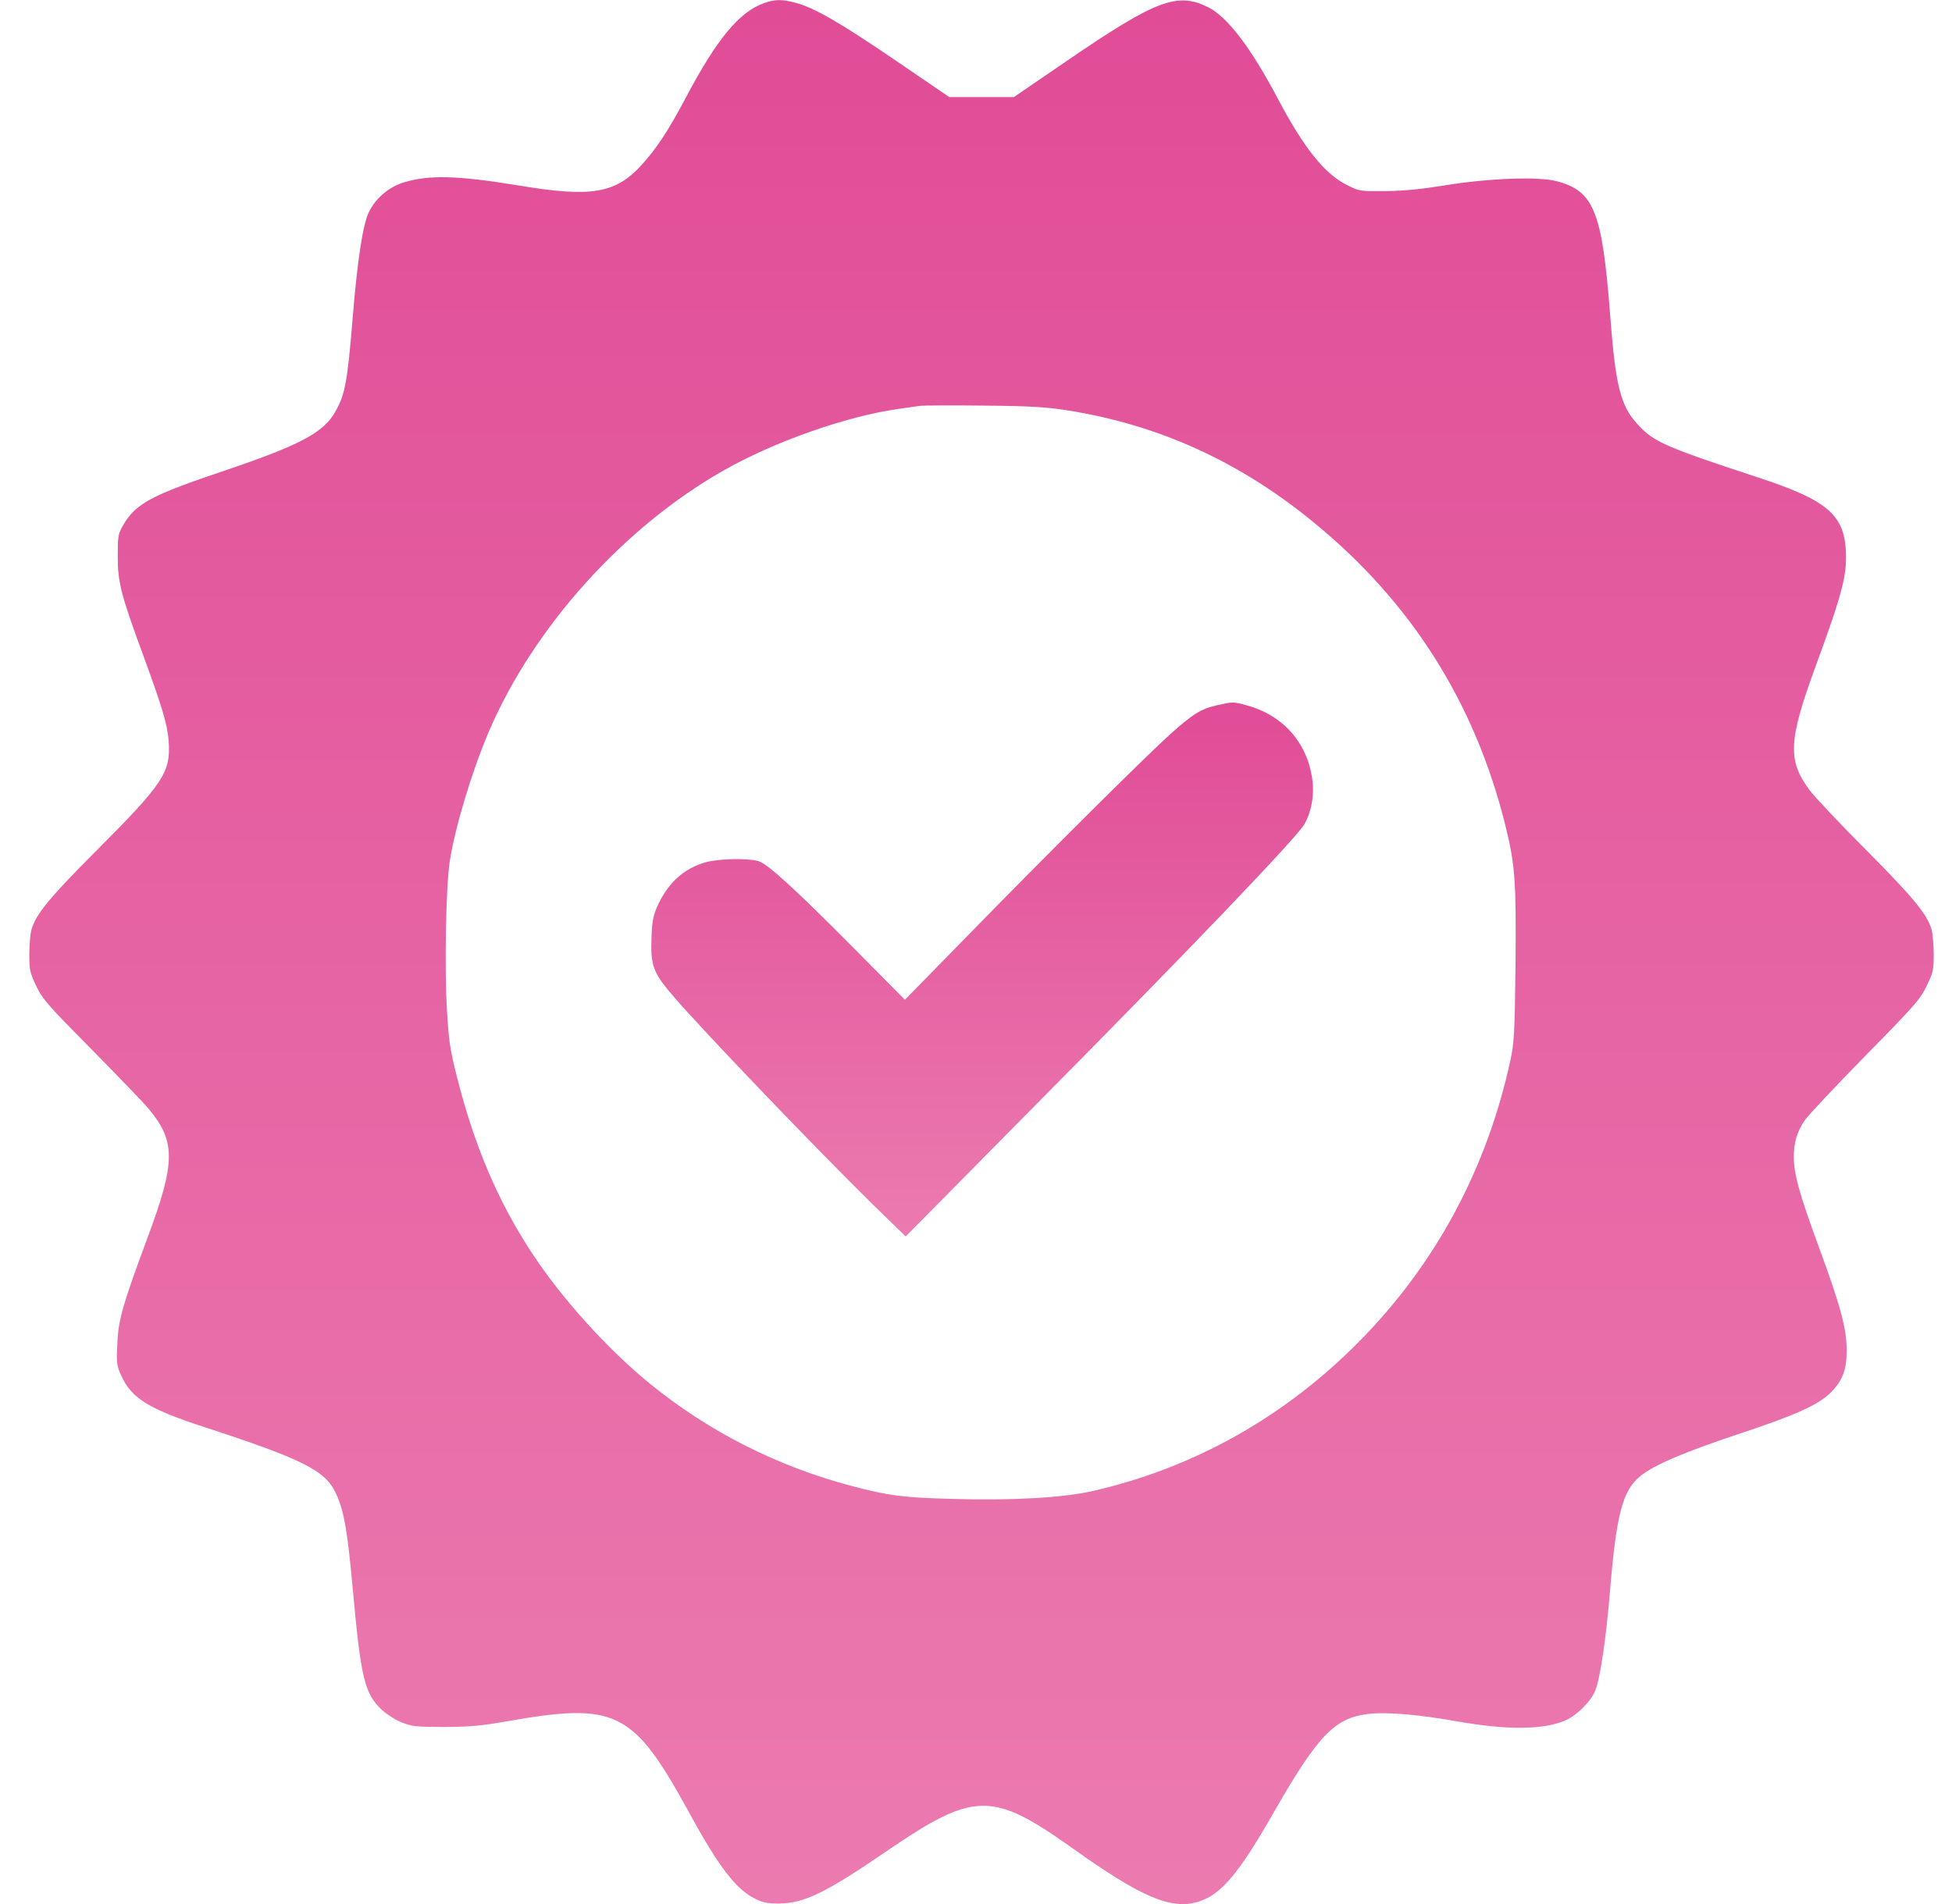
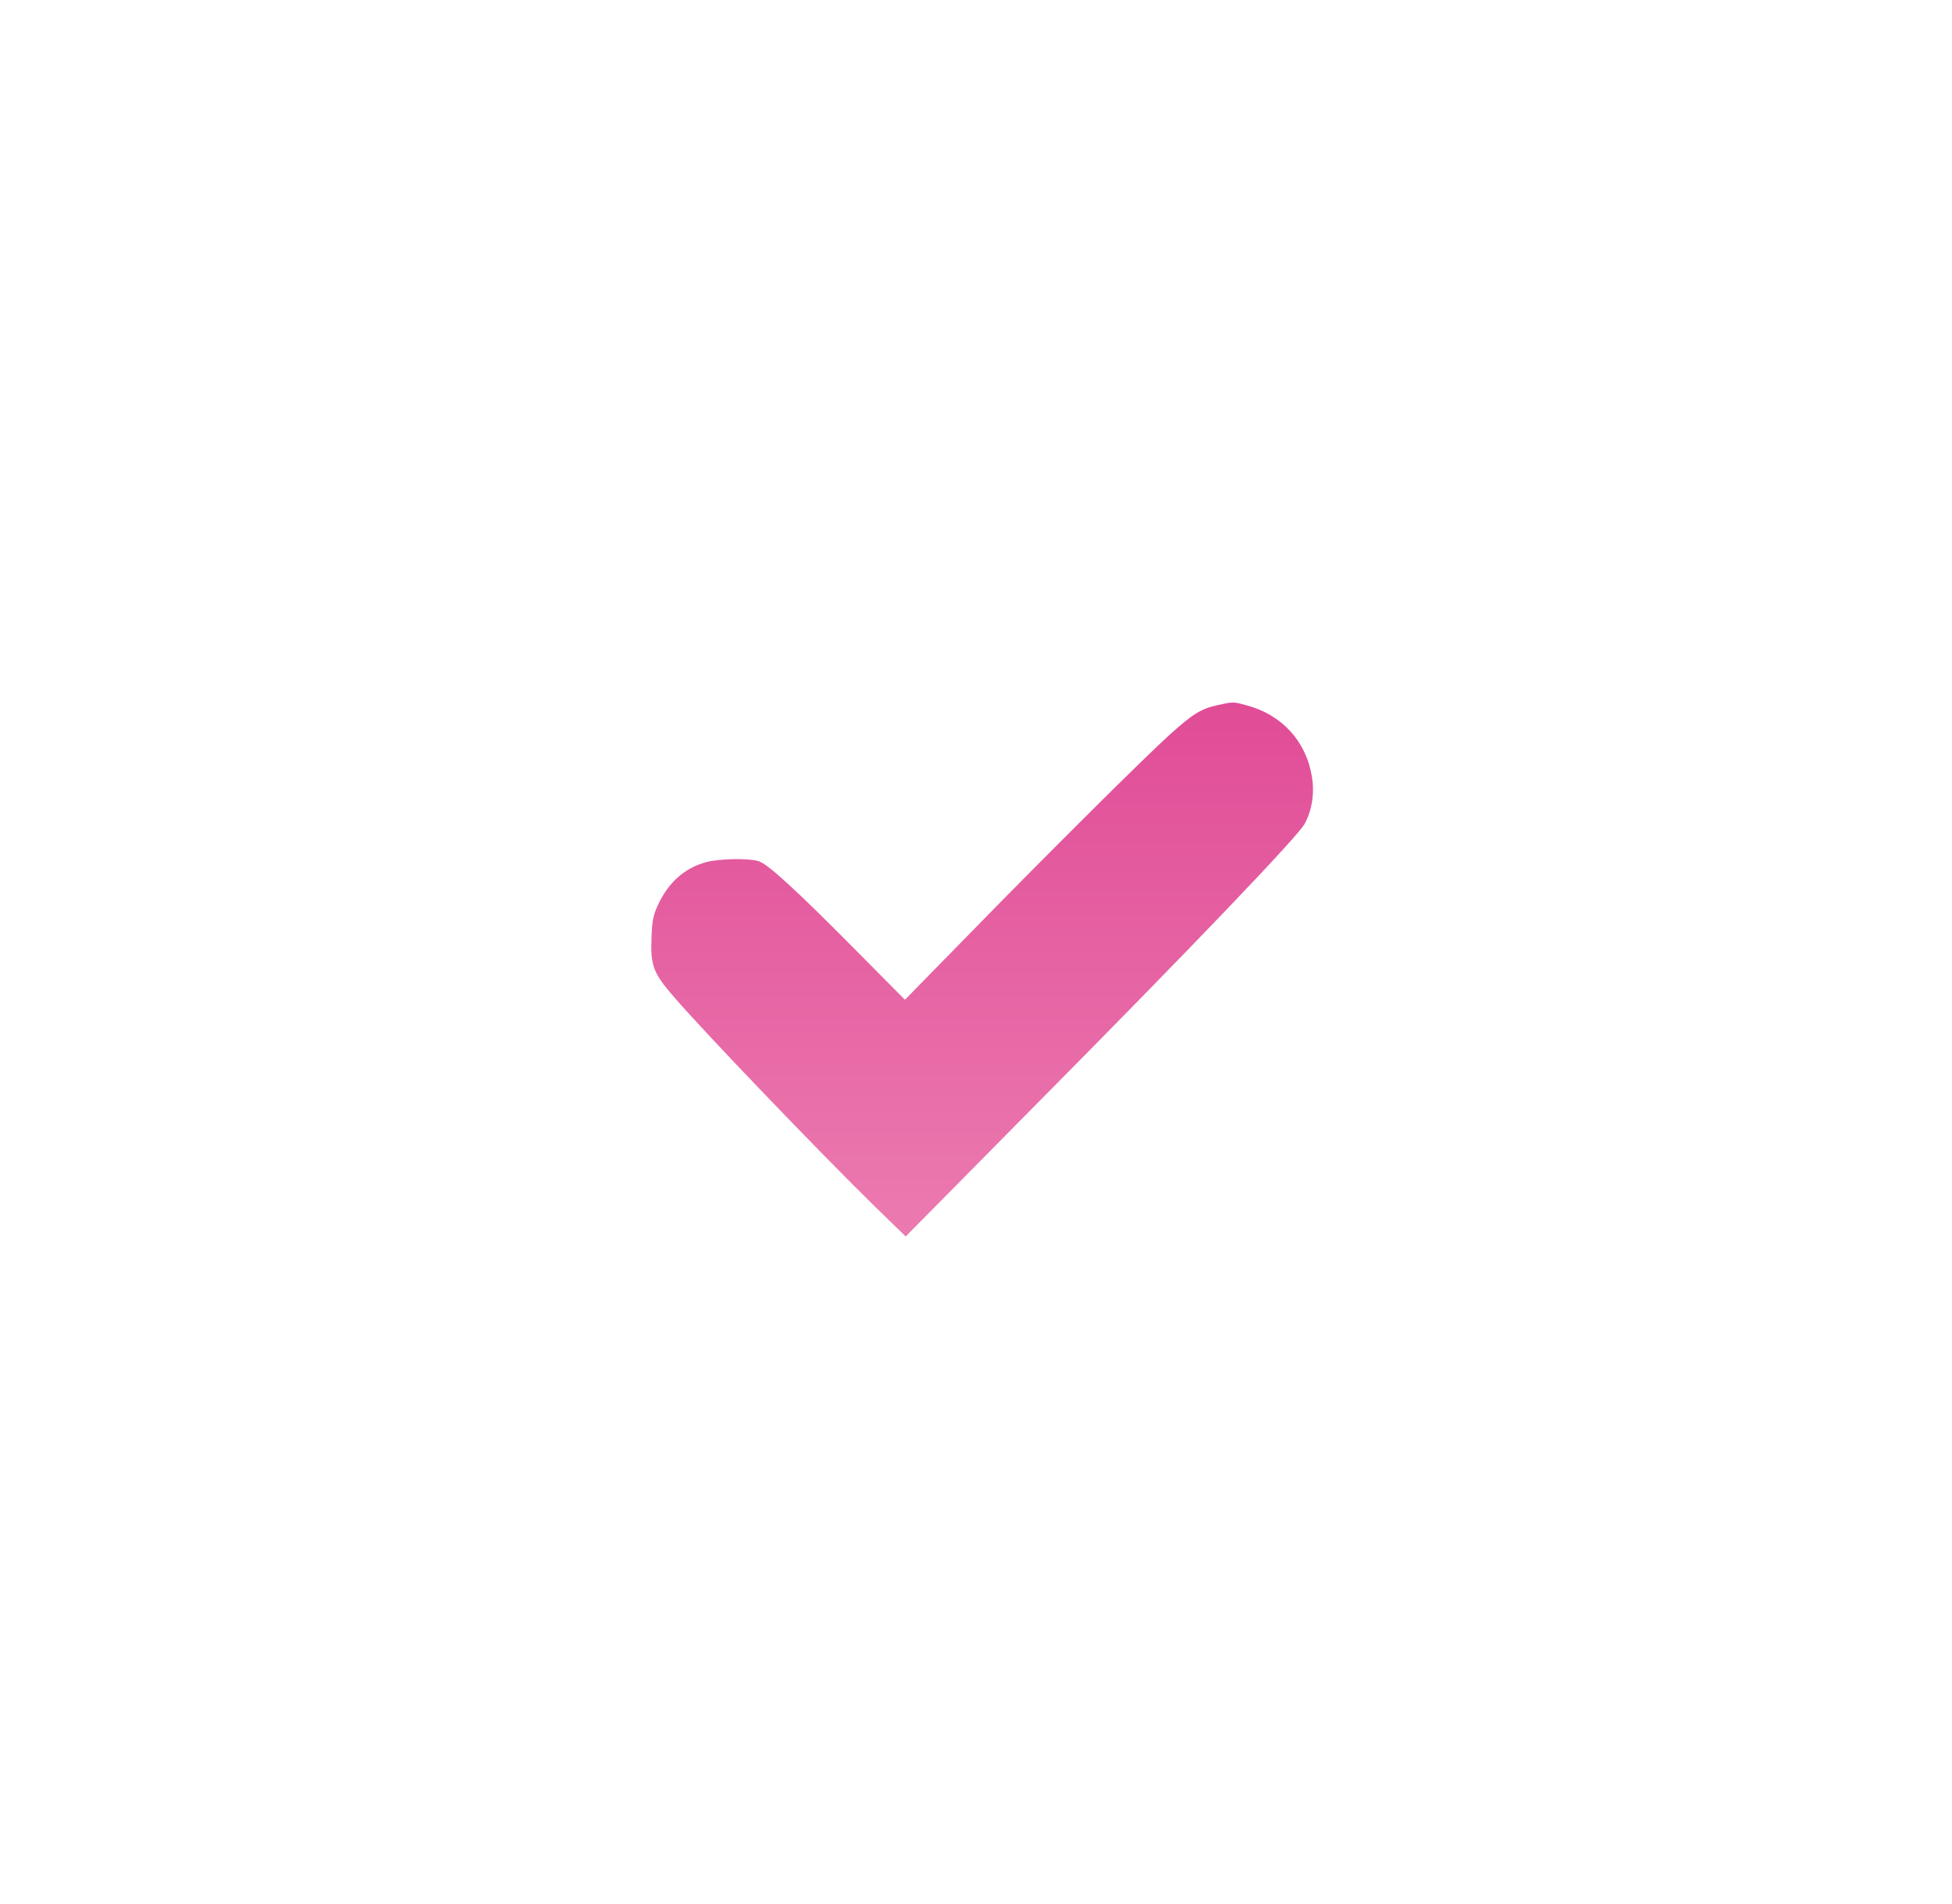
<svg xmlns="http://www.w3.org/2000/svg" width="41" height="40" viewBox="0 0 41 40" fill="none">
-   <path d="M16.044 0.067C15.526 0.251 15.053 0.826 14.412 2.039C14.044 2.735 13.787 3.127 13.473 3.469C12.926 4.069 12.412 4.152 10.877 3.894C9.608 3.686 9.003 3.669 8.469 3.836C8.155 3.936 7.881 4.173 7.742 4.469C7.62 4.728 7.506 5.486 7.412 6.624C7.297 8.033 7.252 8.279 7.04 8.654C6.795 9.088 6.301 9.351 4.738 9.88C3.163 10.409 2.848 10.58 2.583 11.039C2.481 11.214 2.473 11.268 2.473 11.689C2.473 12.231 2.538 12.489 3.003 13.753C3.408 14.857 3.518 15.224 3.542 15.566C3.591 16.225 3.44 16.454 1.995 17.9C1.036 18.863 0.746 19.213 0.657 19.543C0.636 19.626 0.616 19.855 0.616 20.051C0.616 20.381 0.628 20.435 0.763 20.718C0.897 20.998 1.012 21.123 1.926 22.048C2.481 22.611 3.024 23.174 3.126 23.299C3.693 23.982 3.689 24.416 3.101 25.996C2.579 27.405 2.485 27.721 2.465 28.222C2.444 28.634 2.448 28.684 2.546 28.897C2.759 29.372 3.11 29.593 4.269 29.973C6.403 30.669 6.852 30.898 7.073 31.411C7.232 31.773 7.301 32.19 7.412 33.407C7.579 35.254 7.657 35.579 8.02 35.921C8.114 36.009 8.301 36.13 8.436 36.184C8.652 36.271 8.738 36.28 9.33 36.28C9.852 36.28 10.11 36.255 10.616 36.167C12.942 35.754 13.297 35.929 14.473 38.076C15.101 39.227 15.461 39.694 15.861 39.889C16.024 39.973 16.126 39.99 16.371 39.99C16.897 39.981 17.342 39.764 18.599 38.906C20.469 37.626 20.832 37.622 22.542 38.839C23.963 39.852 24.595 40.123 25.154 39.956C25.64 39.815 26.016 39.373 26.763 38.059C27.677 36.467 28.028 36.096 28.722 36.009C29.101 35.959 29.787 36.017 30.608 36.163C31.661 36.35 32.436 36.342 32.889 36.138C33.13 36.029 33.408 35.75 33.505 35.521C33.608 35.279 33.738 34.404 33.82 33.387C33.95 31.815 34.085 31.306 34.453 31.011C34.738 30.777 35.379 30.506 36.501 30.131C37.726 29.727 38.183 29.518 38.453 29.256C38.701 29.005 38.791 28.772 38.787 28.363C38.787 27.913 38.661 27.442 38.212 26.221C37.787 25.066 37.677 24.662 37.677 24.295C37.681 23.991 37.742 23.786 37.906 23.536C37.971 23.44 38.538 22.836 39.167 22.194C40.208 21.135 40.33 20.998 40.465 20.718C40.603 20.435 40.616 20.381 40.616 20.051C40.616 19.855 40.595 19.626 40.575 19.543C40.485 19.213 40.195 18.863 39.199 17.859C38.648 17.308 38.11 16.737 37.999 16.587C37.546 15.974 37.567 15.549 38.126 14.024C38.693 12.477 38.795 12.098 38.771 11.581C38.734 10.81 38.371 10.501 36.901 10.022C34.959 9.384 34.73 9.28 34.399 8.917C34.036 8.521 33.934 8.117 33.82 6.624C33.653 4.44 33.481 4.011 32.693 3.806C32.31 3.706 31.265 3.744 30.35 3.894C29.865 3.973 29.489 4.011 29.105 4.015C28.559 4.019 28.55 4.019 28.281 3.881C27.82 3.648 27.391 3.114 26.844 2.081C26.277 1.005 25.779 0.351 25.375 0.151C24.73 -0.17 24.285 -0.004 22.424 1.268L21.297 2.039H20.616H19.938L18.808 1.268C17.632 0.467 17.105 0.163 16.71 0.059C16.42 -0.02 16.277 -0.016 16.044 0.067ZM22.424 8.621C24.338 8.925 26.04 9.697 27.595 10.976C29.64 12.648 30.975 14.757 31.616 17.329C31.824 18.167 31.848 18.501 31.832 20.281C31.816 21.706 31.803 21.902 31.726 22.269C31.232 24.553 30.154 26.558 28.546 28.184C26.983 29.768 25.073 30.84 22.954 31.323C22.346 31.465 21.236 31.527 20.024 31.49C18.954 31.461 18.669 31.423 17.893 31.219C16.33 30.806 14.897 30.081 13.665 29.08C12.771 28.355 11.795 27.275 11.171 26.321C10.453 25.229 9.959 24.061 9.591 22.598C9.452 22.044 9.424 21.852 9.387 21.202C9.334 20.306 9.367 18.601 9.448 18.088C9.563 17.354 9.918 16.187 10.273 15.357C11.212 13.173 13.097 11.076 15.204 9.88C16.277 9.271 17.799 8.738 18.889 8.588C19.065 8.563 19.265 8.534 19.33 8.525C19.399 8.517 19.995 8.513 20.657 8.521C21.636 8.529 21.967 8.55 22.424 8.621Z" fill="url(#paint0_linear_251_144)" />
  <path d="M25.562 14.816C25.227 14.891 25.052 15 24.574 15.429C24.081 15.871 21.946 17.993 20.293 19.689L19.007 21.003L17.966 19.952C16.672 18.647 16.117 18.143 15.925 18.089C15.705 18.026 15.113 18.039 14.84 18.11C14.374 18.235 14.031 18.543 13.811 19.031C13.721 19.231 13.697 19.352 13.685 19.677C13.66 20.29 13.713 20.436 14.174 20.965C14.815 21.707 17.187 24.179 18.338 25.309L19.023 25.976L21.807 23.158C25.052 19.881 27.244 17.588 27.399 17.313C27.558 17.03 27.615 16.659 27.554 16.309C27.431 15.567 26.921 15.012 26.178 14.816C25.905 14.741 25.897 14.741 25.562 14.816Z" fill="url(#paint1_linear_251_144)" />
  <defs>
    <linearGradient id="paint0_linear_251_144" x1="-101.085" y1="-16.208" x2="-101.085" y2="56.698" gradientUnits="userSpaceOnUse">
      <stop stop-color="#DC398D" />
      <stop offset="1" stop-color="#F08EBA" />
    </linearGradient>
    <linearGradient id="paint1_linear_251_144" x1="-21.657" y1="10.215" x2="-21.657" y2="30.657" gradientUnits="userSpaceOnUse">
      <stop stop-color="#DC398D" />
      <stop offset="1" stop-color="#F08EBA" />
    </linearGradient>
  </defs>
</svg>